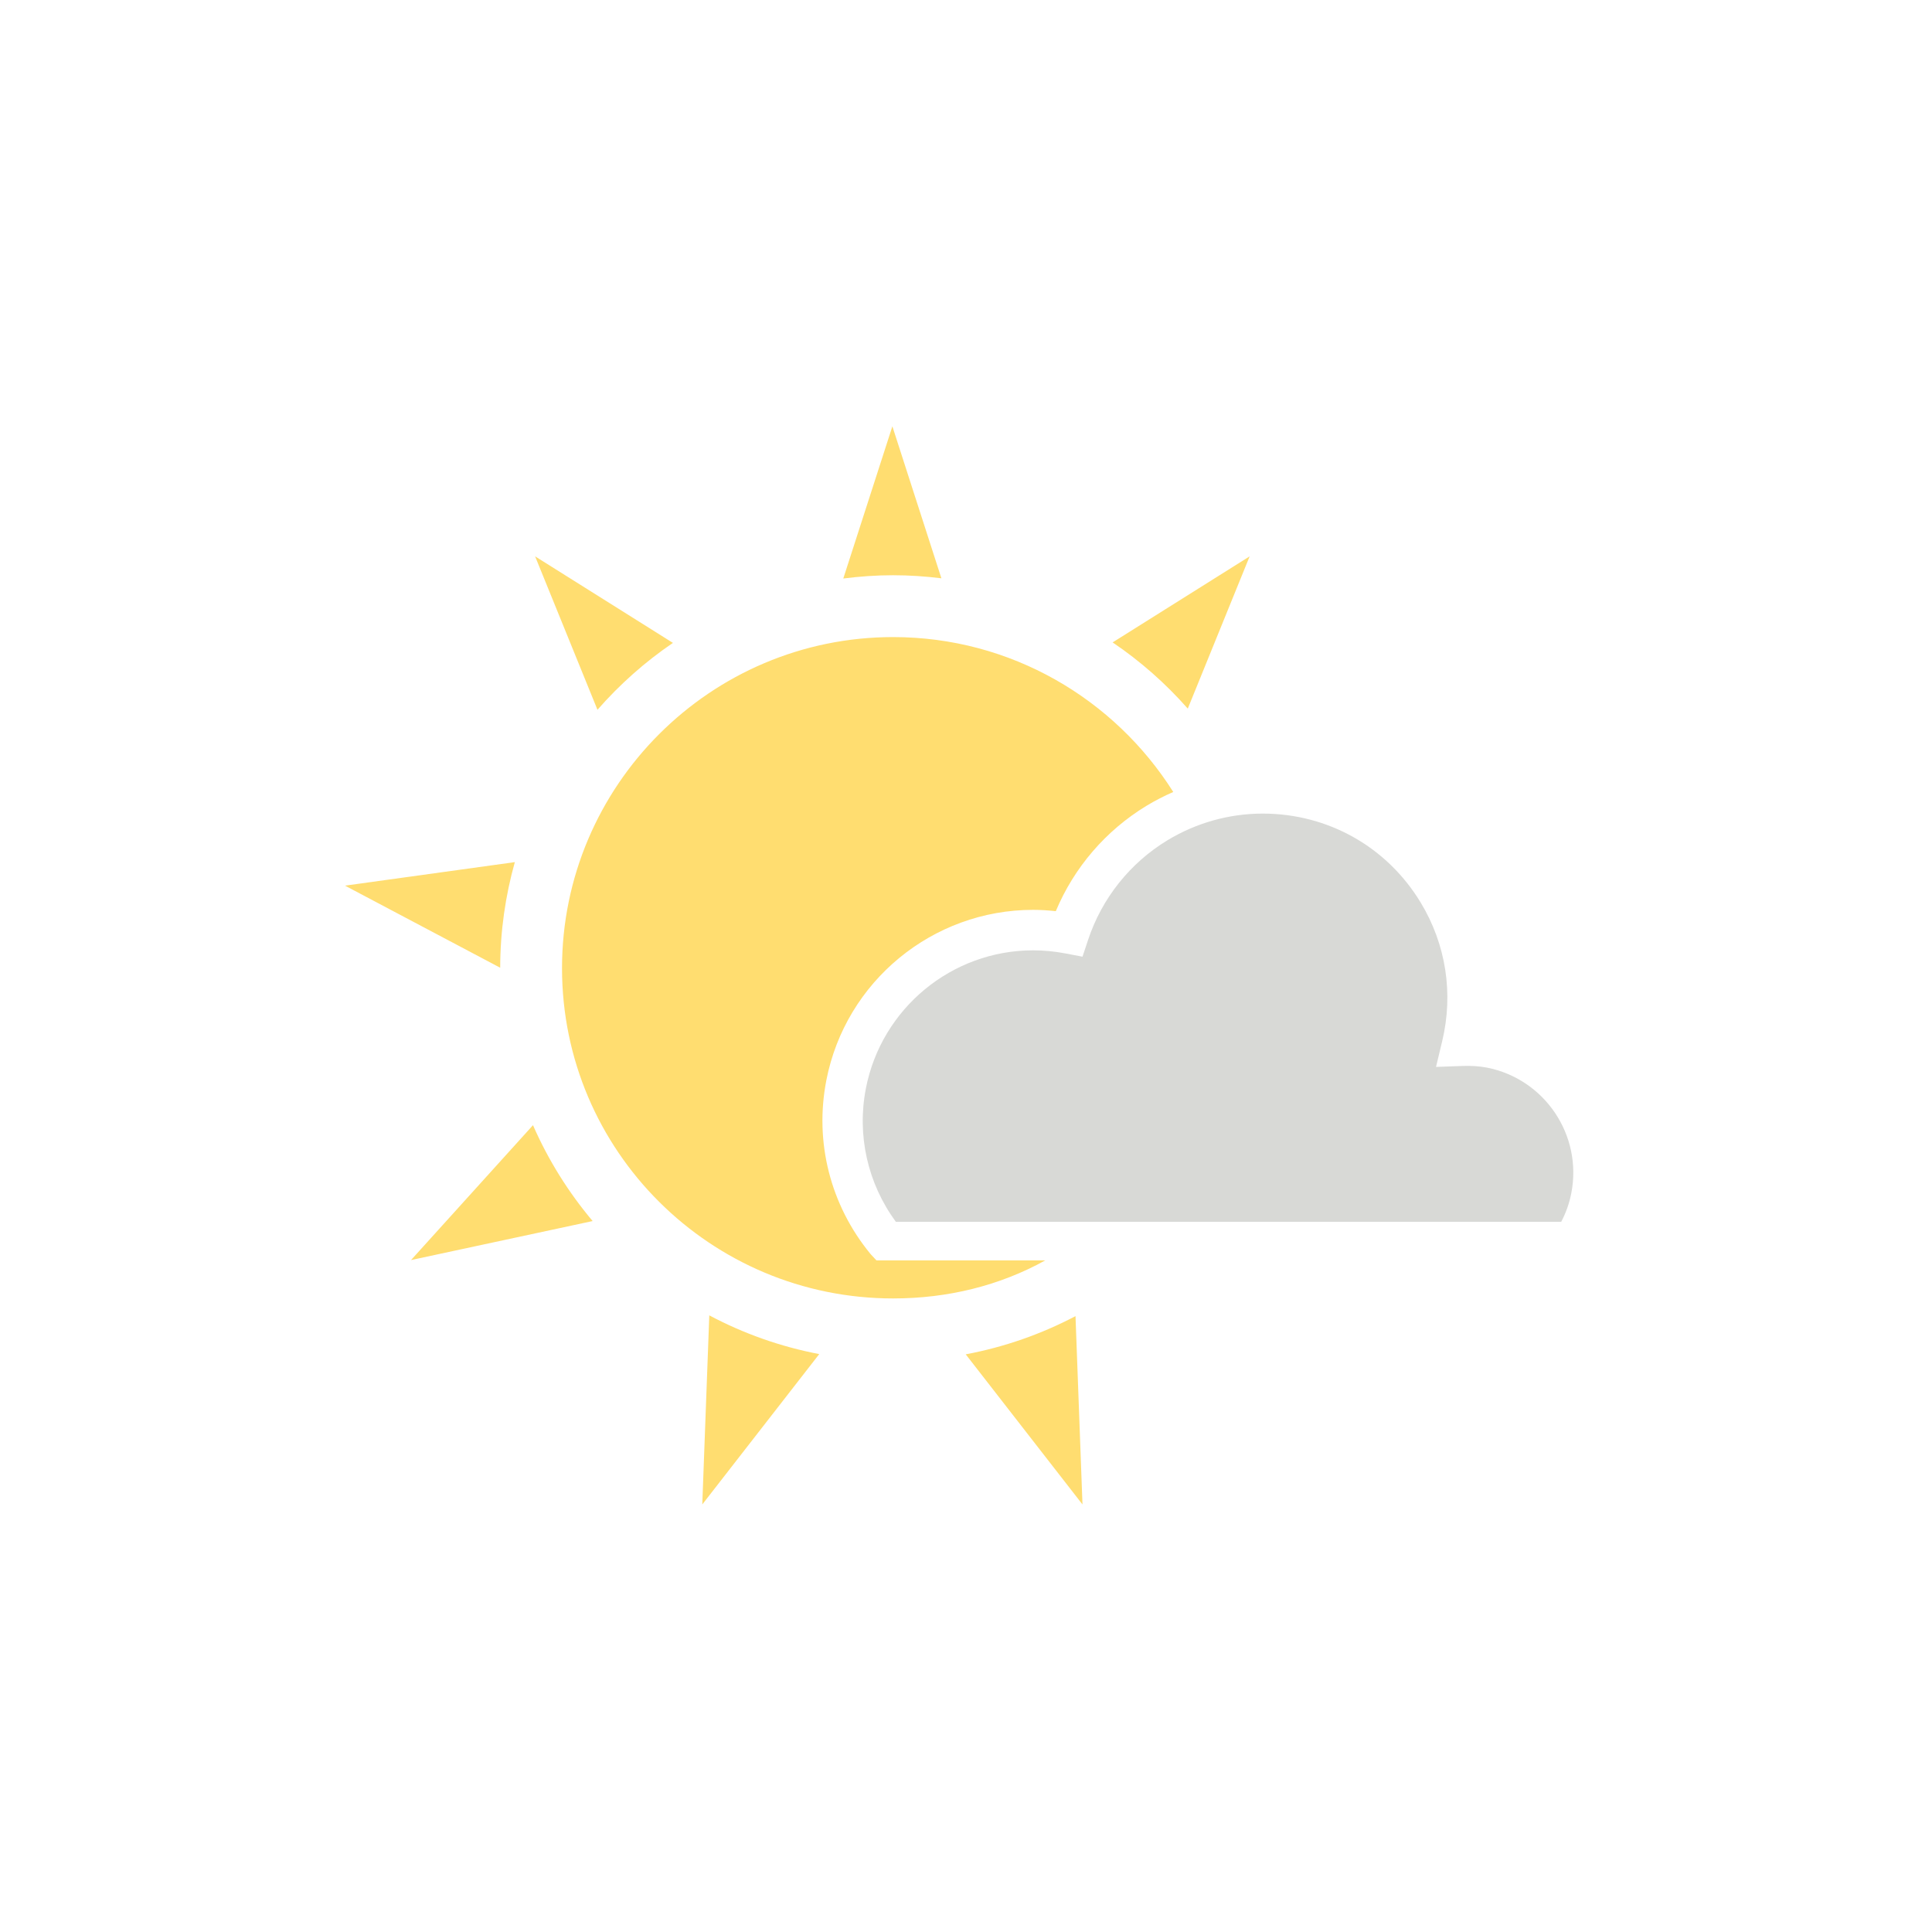
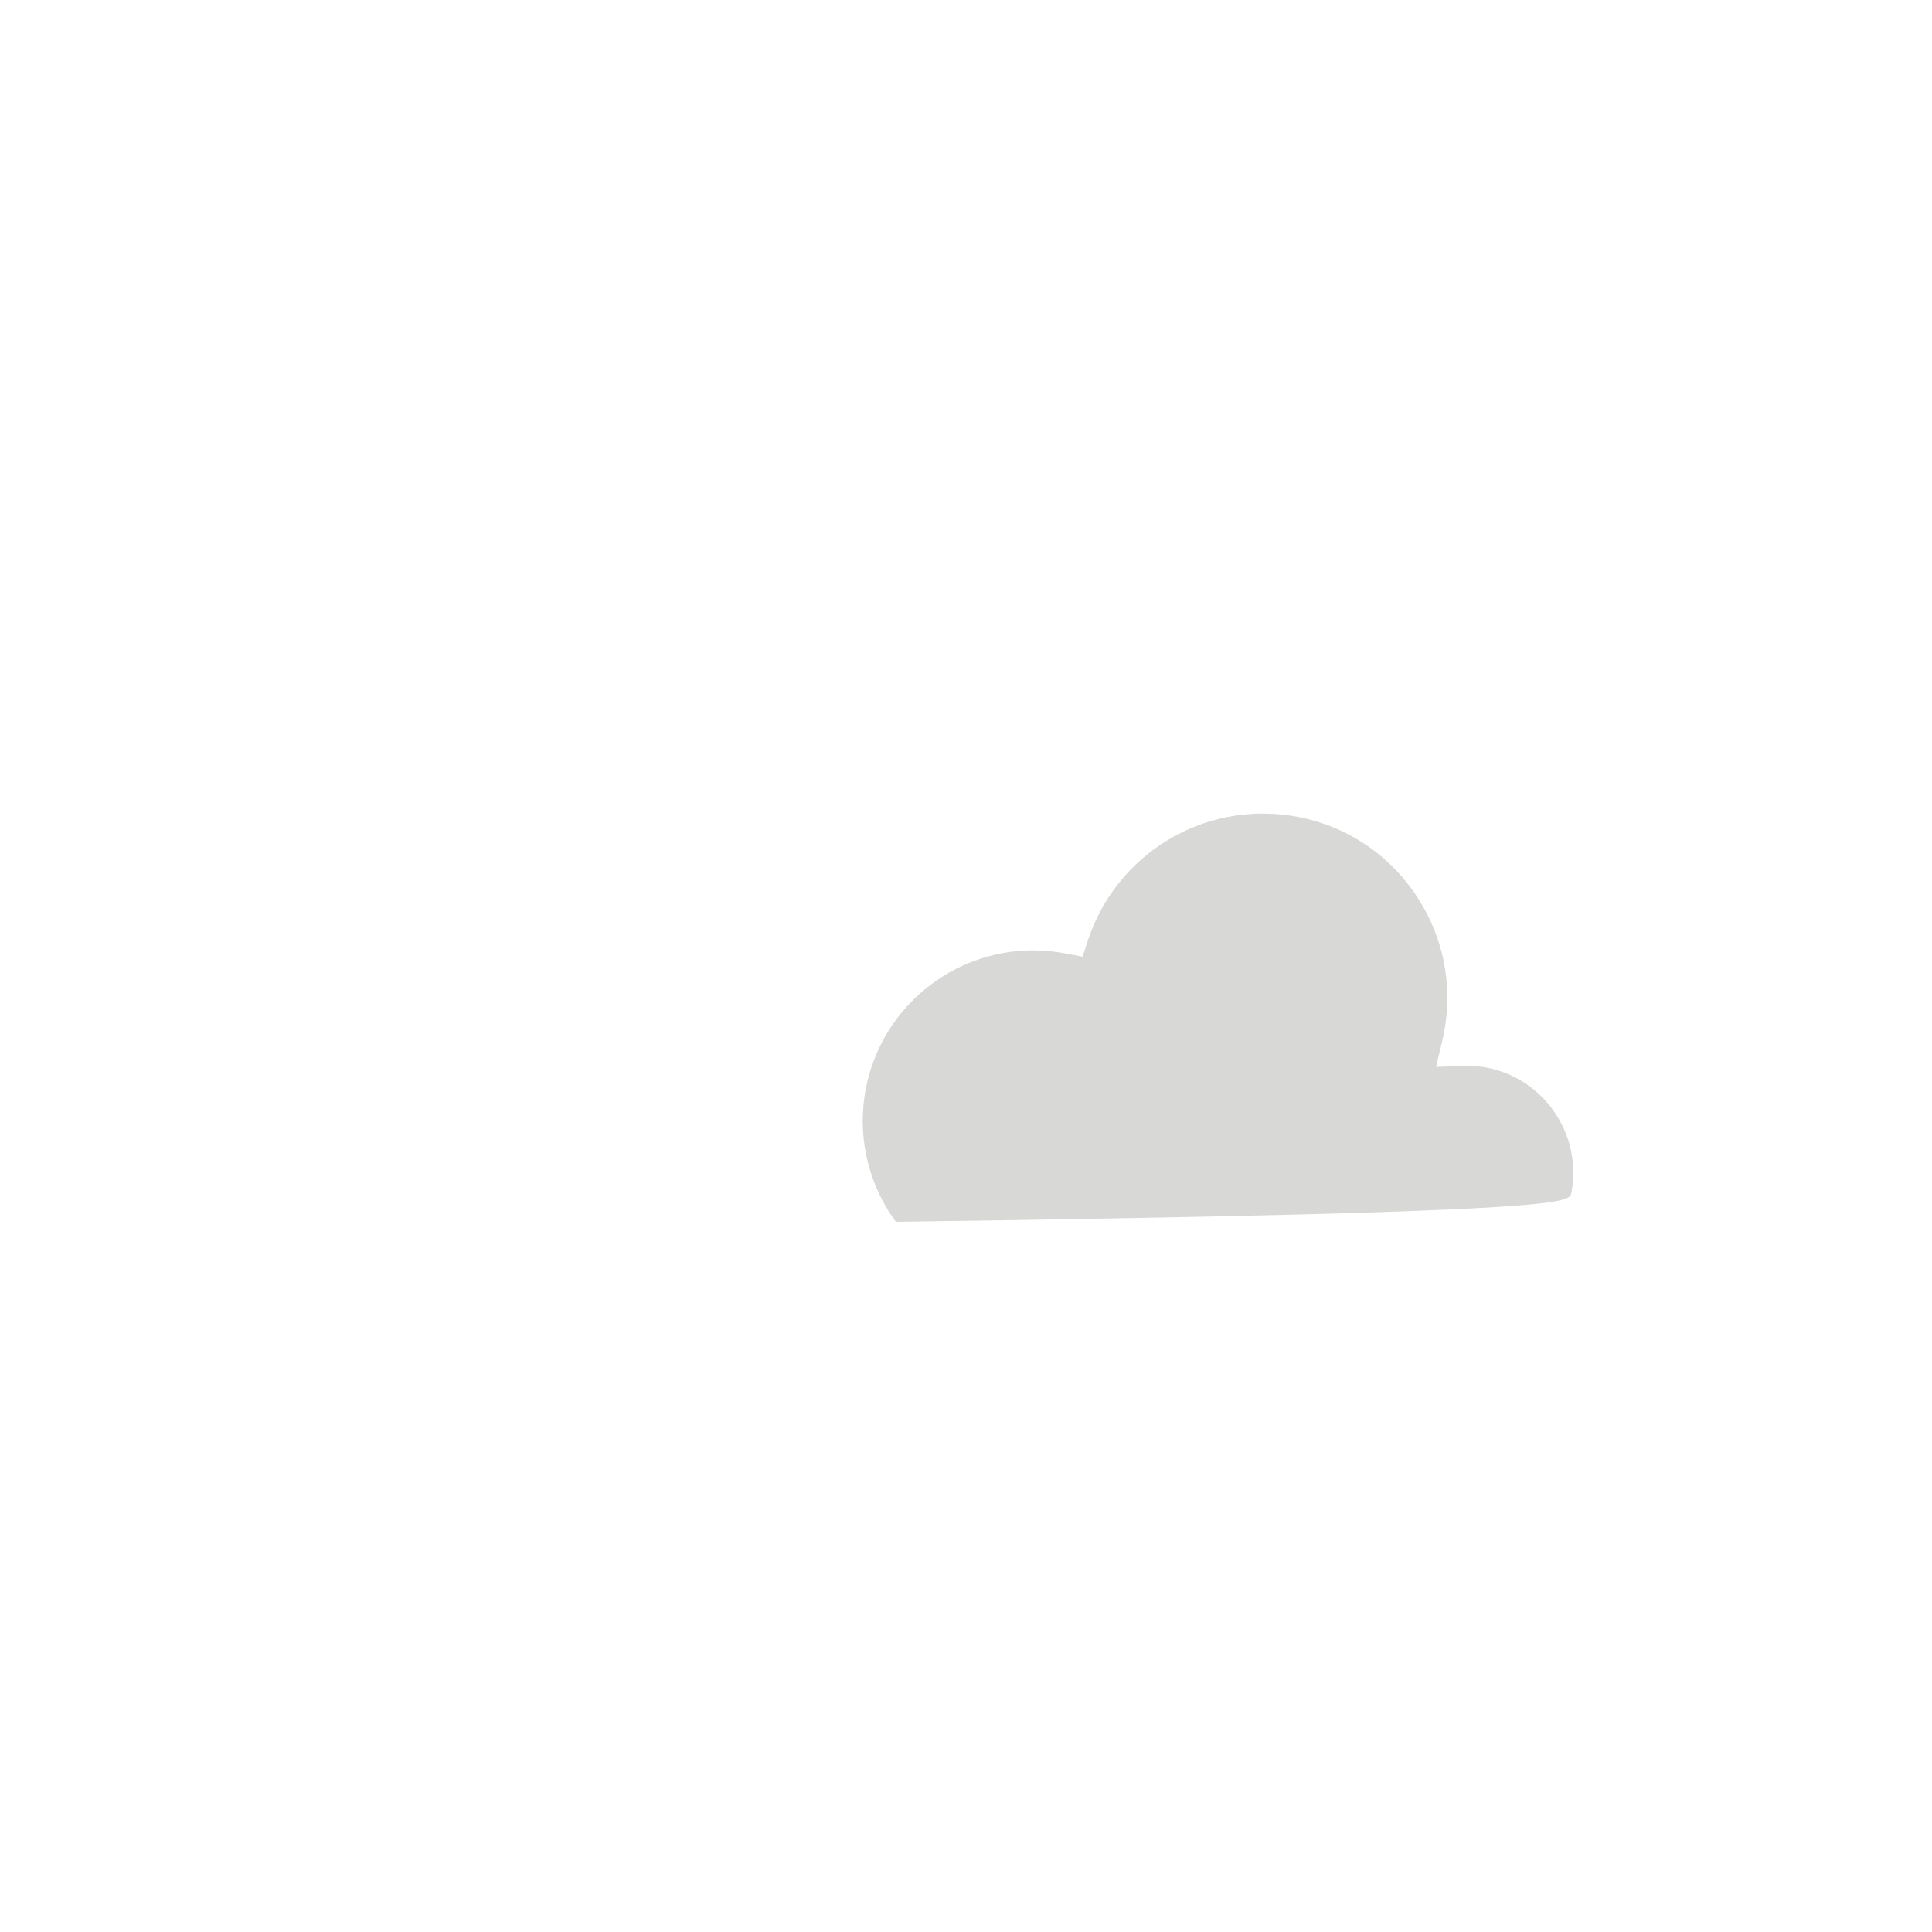
<svg xmlns="http://www.w3.org/2000/svg" width="140" height="140" viewBox="0 0 140 140" version="1.1">
  <title>icon-weather_03_partly-sunny</title>
  <desc>Created with Sketch.</desc>
  <g id="dark_produce" stroke="none" stroke-width="1" fill="none" fill-rule="evenodd">
    <g id="icon-weather_03_partly-sunny">
      <g id="Group" transform="translate(25, 30.893)">
-         <path d="M61.071,20.455 C59.468,18.636 57.641,17.02 55.625,15.658 L65.554,9.423 L61.071,20.455 Z M39.72,10.791 C38.495,10.791 37.291,10.877 36.108,11.028 L39.665,0 L43.217,11.013 C42.07,10.872 40.905,10.791 39.72,10.791 Z M23.763,15.694 C21.737,17.07 19.903,18.704 18.295,20.541 L13.776,9.423 L23.763,15.694 Z M44.98,67.247 C47.799,66.719 50.472,65.774 52.935,64.479 L53.441,78.126 L44.98,67.247 Z M12.307,31.58 C11.623,34.017 11.249,36.582 11.246,39.233 L0,33.284 L12.307,31.58 Z M13.622,50.642 C14.729,53.17 16.19,55.506 17.945,57.589 L4.784,60.416 L13.622,50.642 Z M26.398,64.423 C28.861,65.733 31.54,66.69 34.365,67.23 L25.89,78.125 L26.398,64.423 Z M38.511,60.44 L50.745,60.44 C47.441,62.266 43.694,63.197 39.719,63.197 C26.489,63.197 15.726,52.496 15.726,39.266 C15.726,26.036 26.489,15.272 39.719,15.272 C48.259,15.272 55.766,19.759 60.019,26.496 C59.356,26.787 58.71,27.117 58.086,27.494 C55.135,29.283 52.832,31.965 51.507,35.134 C50.959,35.074 50.41,35.038 49.864,35.038 C42.576,35.038 36.275,40.221 34.881,47.383 C34.006,51.862 35.17,56.431 38.074,59.969 L38.511,60.44 Z" id="Combined-Shape" fill="#FFDD70" />
-         <path d="M39.917,57.644 L88.131,57.644 C88.48,56.982 88.724,56.285 88.863,55.564 C89.682,51.367 86.935,47.289 82.741,46.469 C82.199,46.366 81.601,46.328 80.98,46.35 L79.059,46.42 L79.507,44.551 C80.335,41.101 79.782,37.535 77.949,34.511 C75.507,30.473 71.229,28.063 66.502,28.063 C64.076,28.063 61.688,28.731 59.598,29.996 C56.888,31.639 54.844,34.203 53.845,37.219 L53.442,38.432 L52.185,38.193 C51.417,38.047 50.636,37.972 49.862,37.972 C43.968,37.972 38.875,42.179 37.746,47.973 C37.083,51.375 37.873,54.861 39.917,57.644" id="Fill-29" fill="#D8D9D6" />
+         <path d="M39.917,57.644 C88.48,56.982 88.724,56.285 88.863,55.564 C89.682,51.367 86.935,47.289 82.741,46.469 C82.199,46.366 81.601,46.328 80.98,46.35 L79.059,46.42 L79.507,44.551 C80.335,41.101 79.782,37.535 77.949,34.511 C75.507,30.473 71.229,28.063 66.502,28.063 C64.076,28.063 61.688,28.731 59.598,29.996 C56.888,31.639 54.844,34.203 53.845,37.219 L53.442,38.432 L52.185,38.193 C51.417,38.047 50.636,37.972 49.862,37.972 C43.968,37.972 38.875,42.179 37.746,47.973 C37.083,51.375 37.873,54.861 39.917,57.644" id="Fill-29" fill="#D8D9D6" />
      </g>
    </g>
  </g>
</svg>